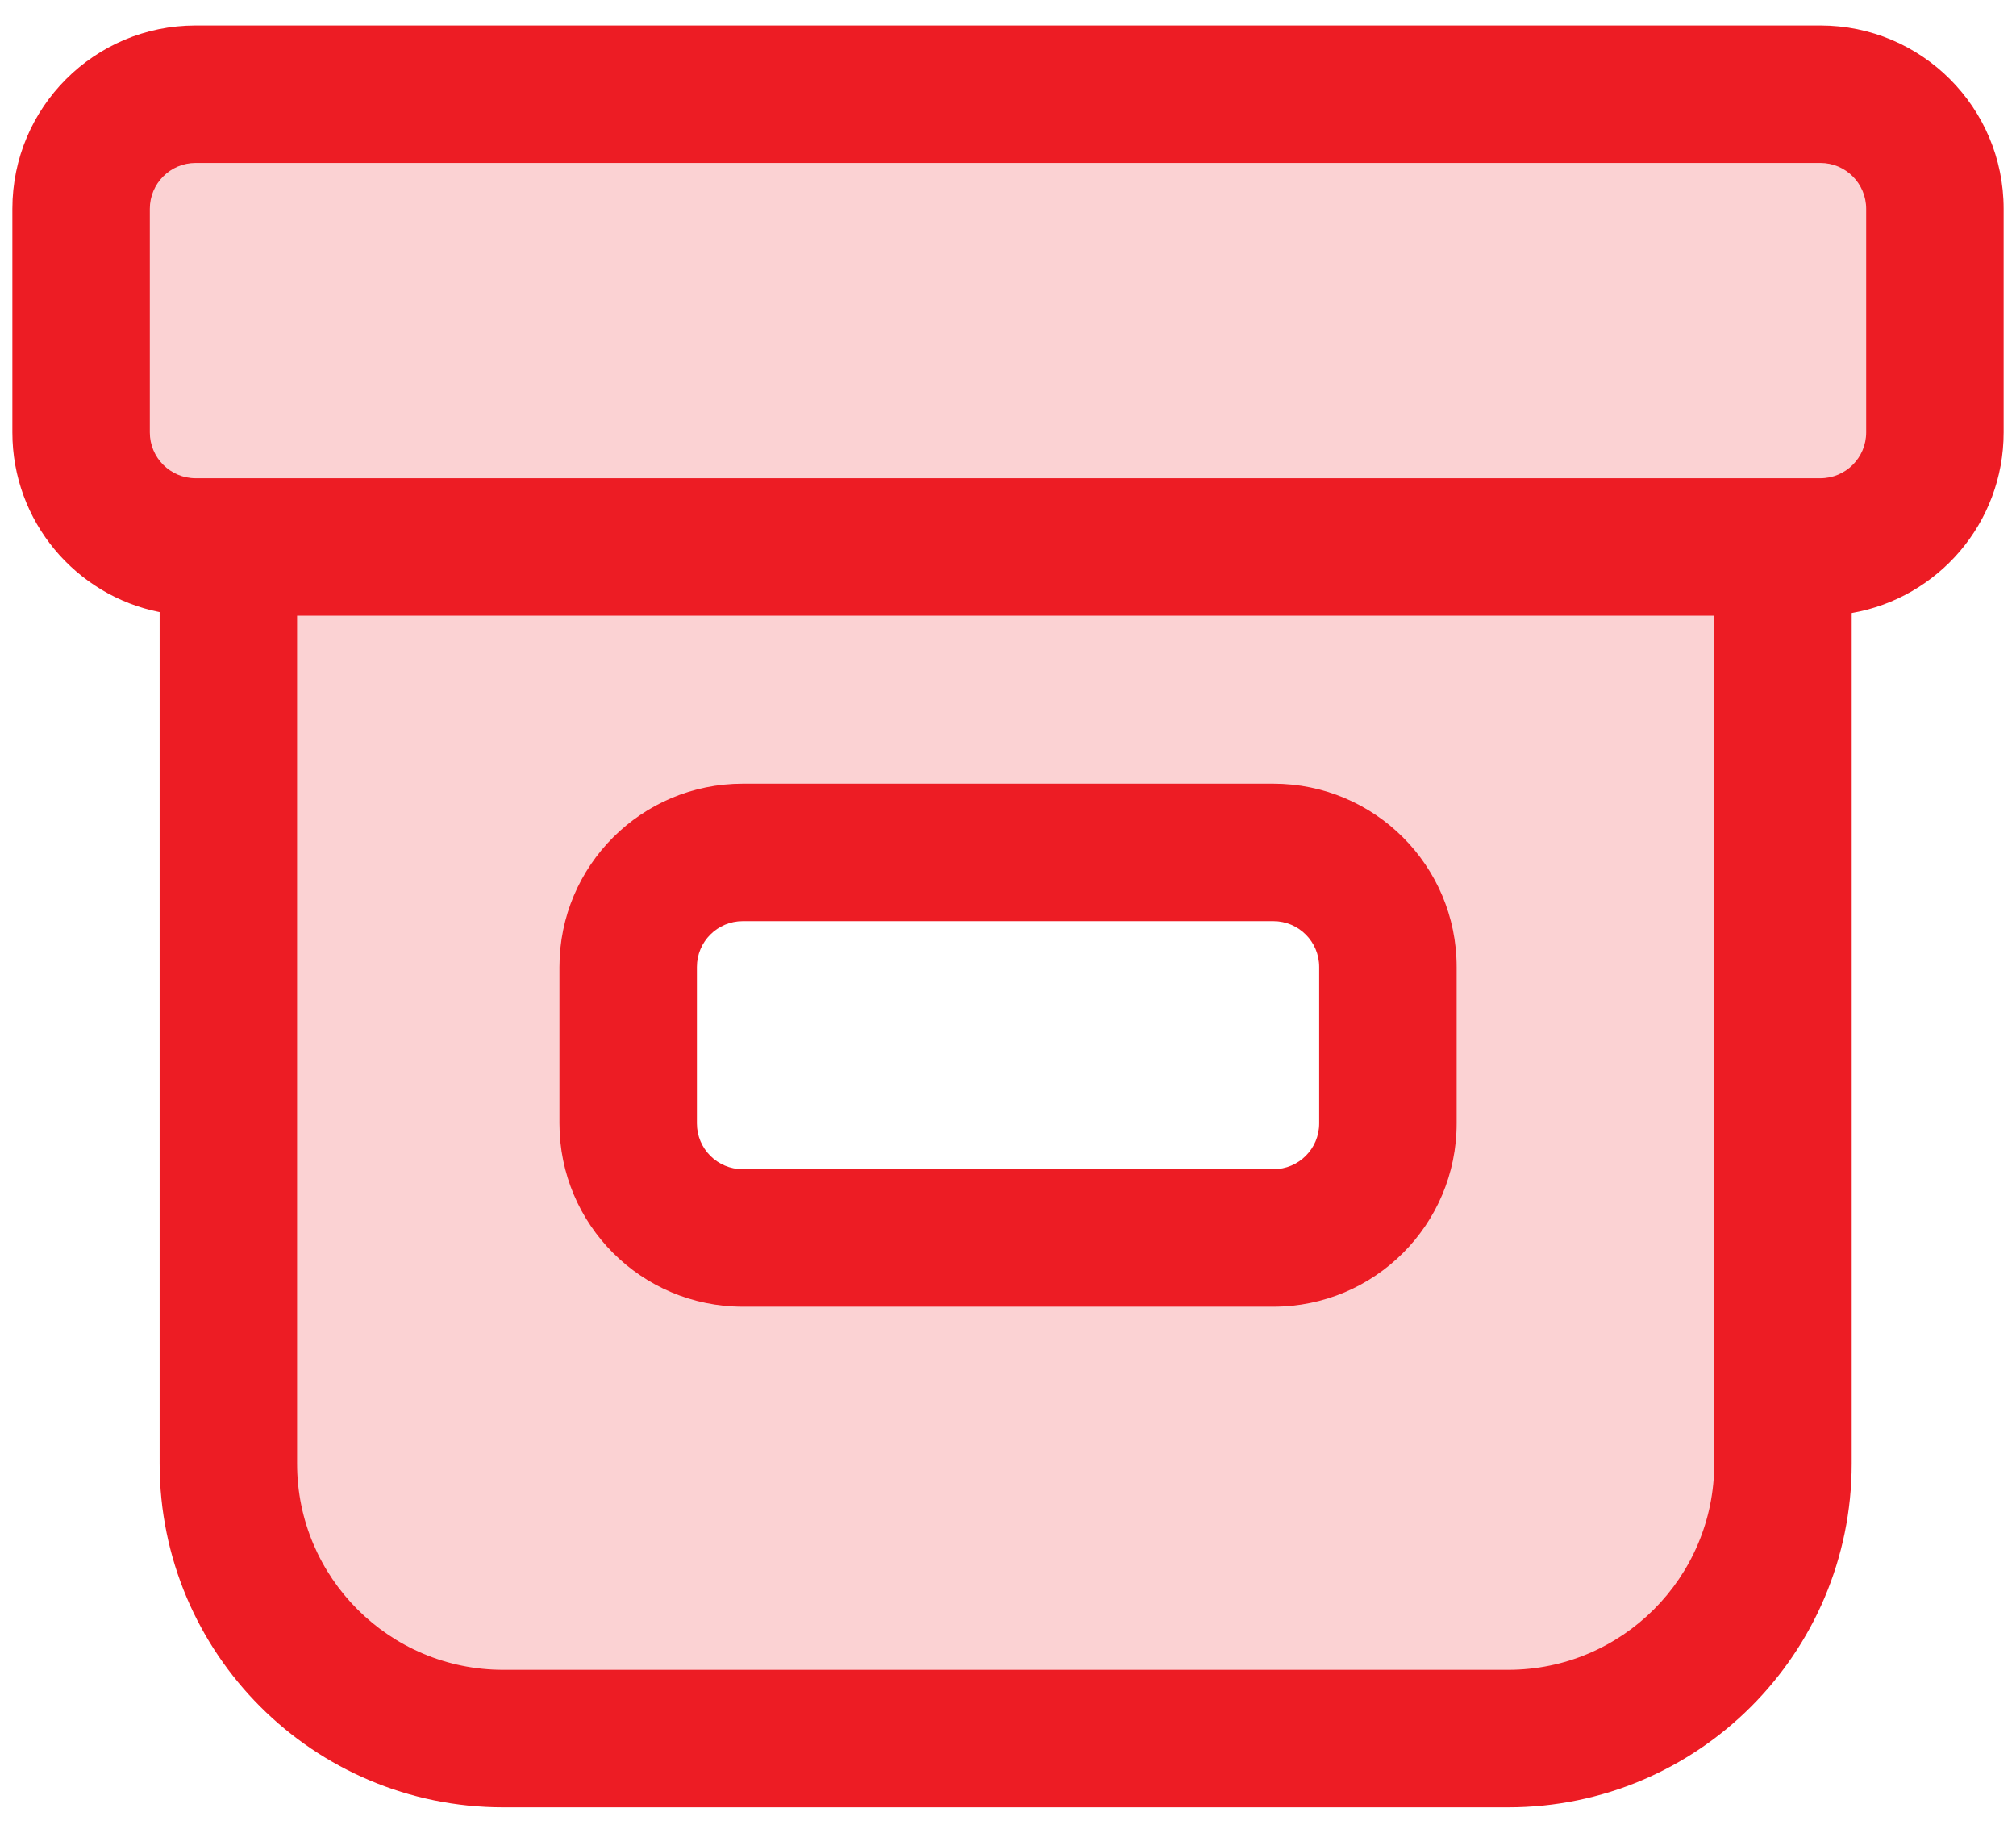
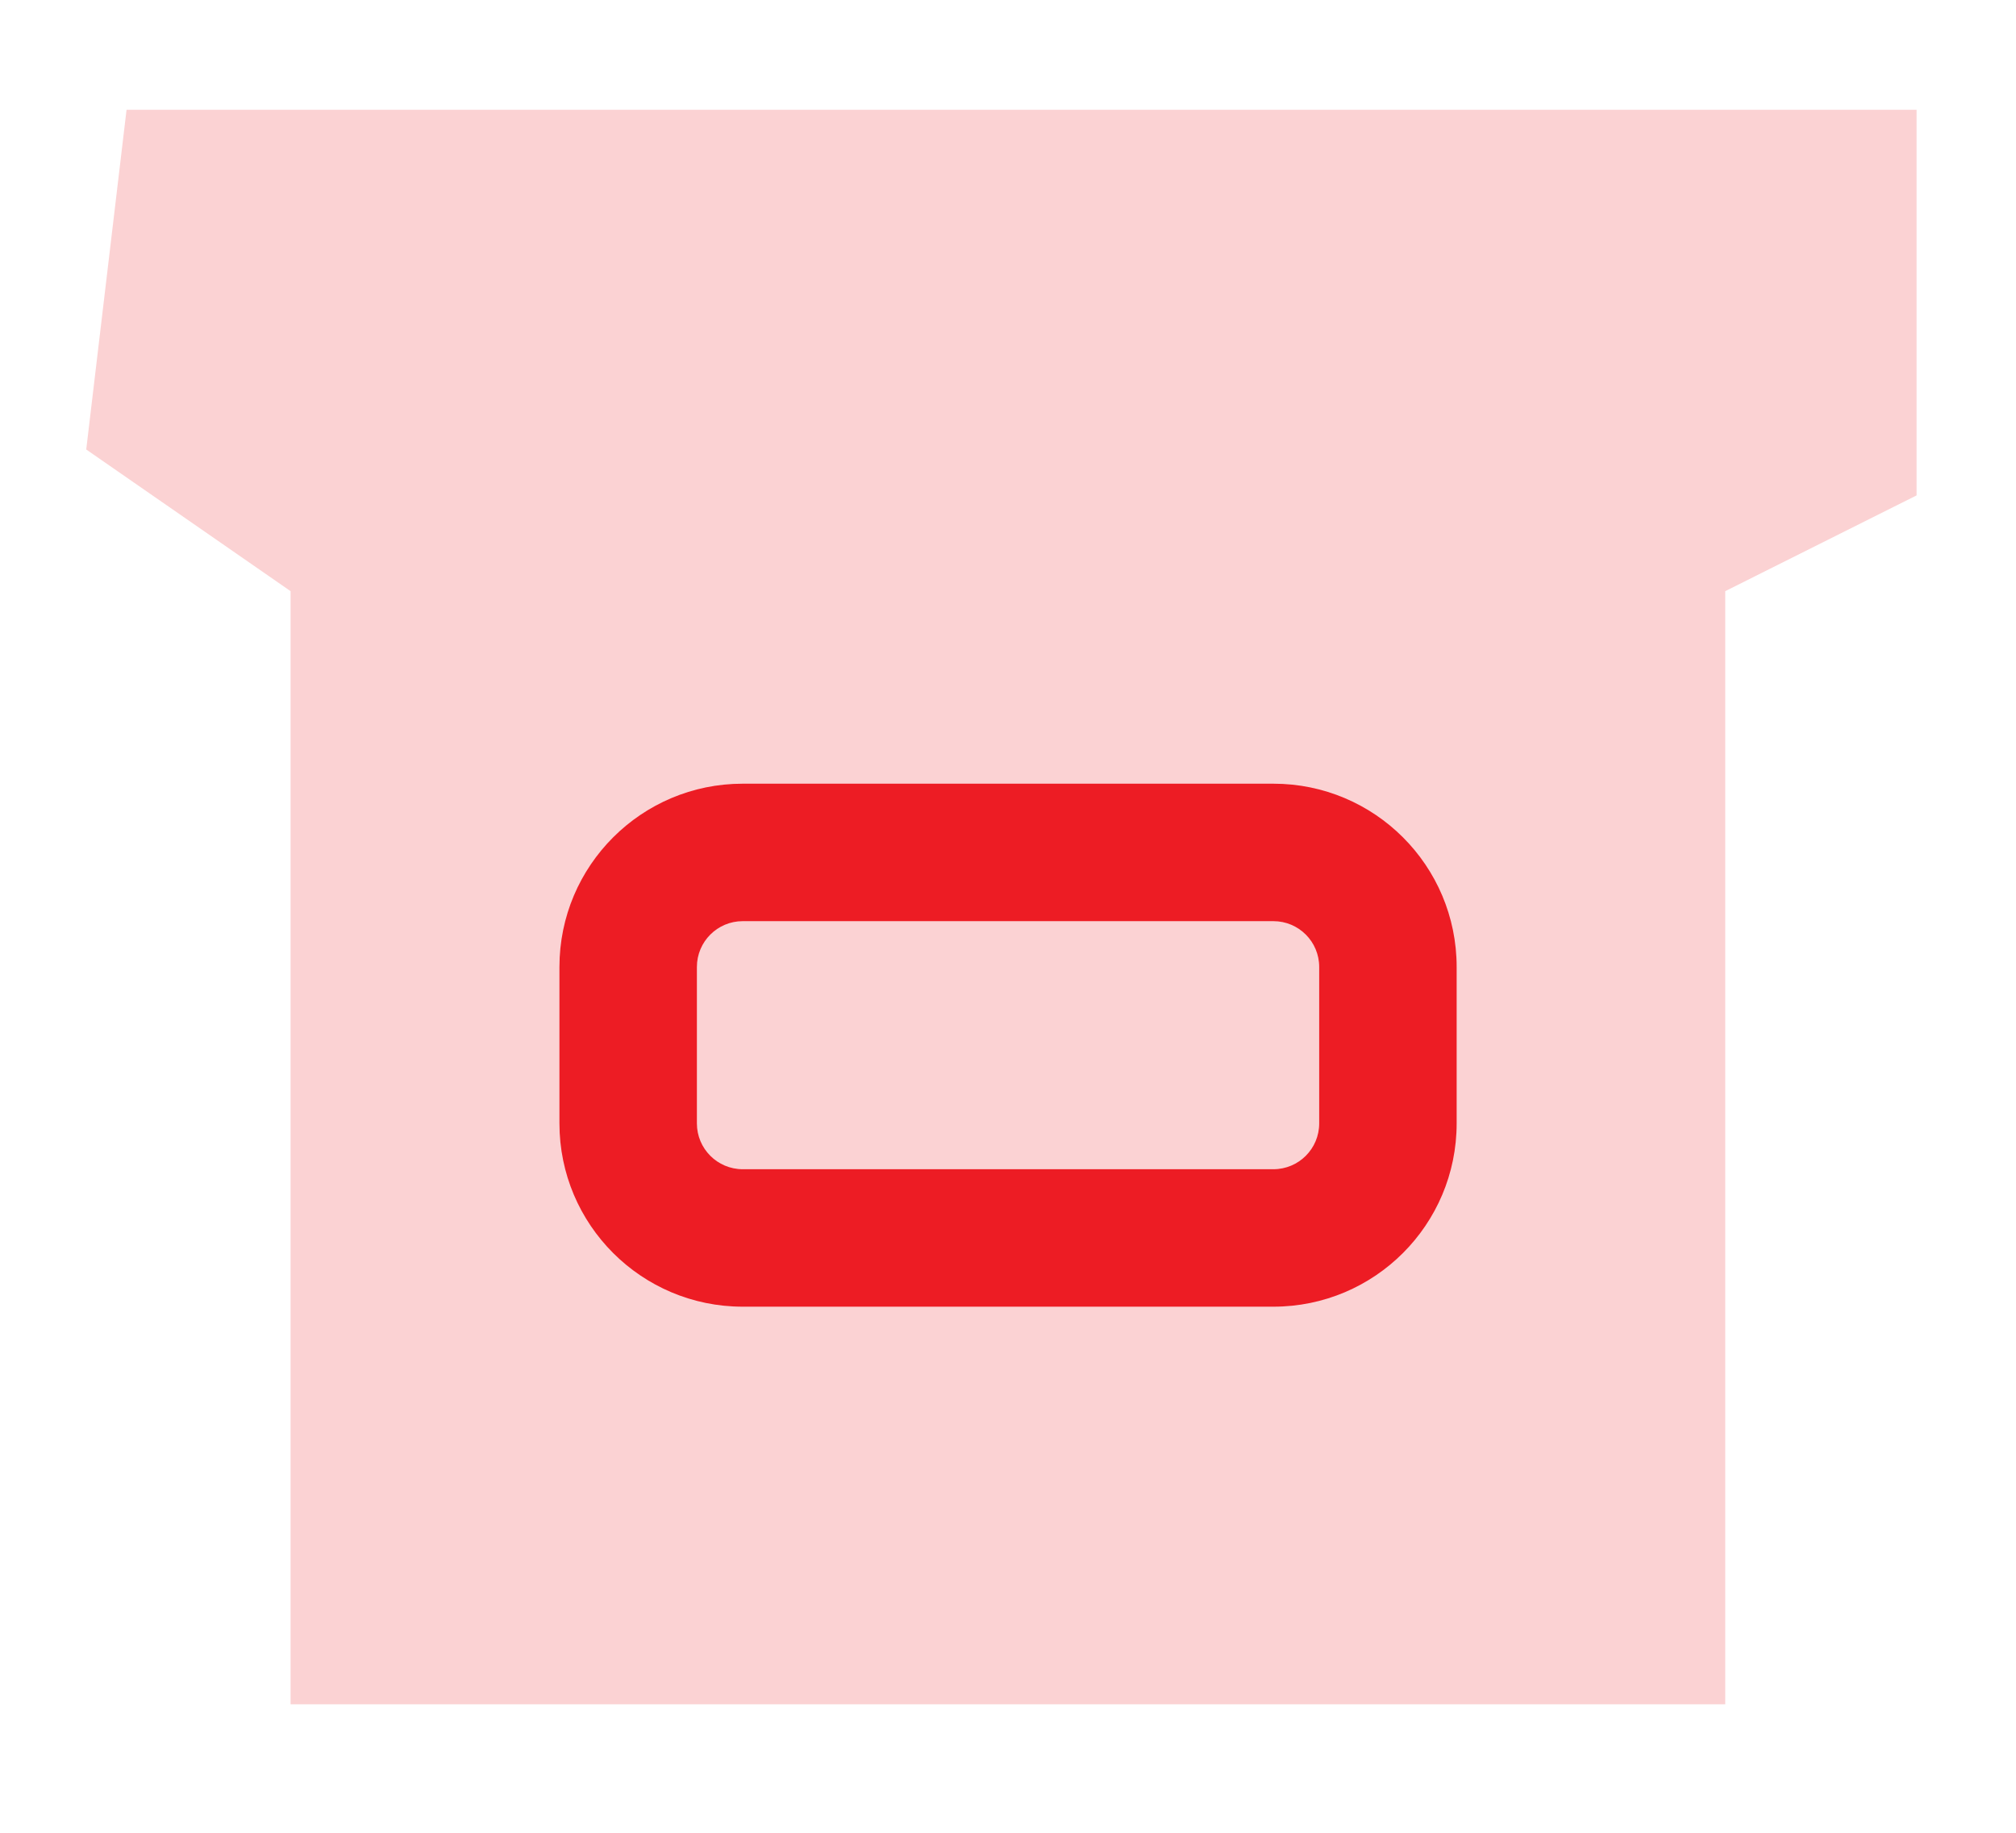
<svg xmlns="http://www.w3.org/2000/svg" width="22" height="20" viewBox="0 0 22 20" fill="none">
-   <path fill-rule="evenodd" clip-rule="evenodd" d="M0.941 4.905L3.171 6.451V18.598H18.827V6.451L20.915 5.406V1.198H1.381L0.941 4.905ZM14.9 9.54H7.285V13.101H14.9V9.54Z" fill="#FBD2D3" />
+   <path fill-rule="evenodd" clip-rule="evenodd" d="M0.941 4.905L3.171 6.451V18.598H18.827V6.451L20.915 5.406V1.198H1.381L0.941 4.905ZM14.9 9.54H7.285V13.101V9.54Z" fill="#FBD2D3" />
  <path fill-rule="evenodd" clip-rule="evenodd" d="M13.896 10.052H8.105C7.829 10.052 7.605 10.276 7.605 10.552V12.259C7.605 12.535 7.829 12.759 8.105 12.759H13.896C14.173 12.759 14.396 12.535 14.396 12.259V10.552C14.396 10.276 14.173 10.052 13.896 10.052ZM8.105 8.552C7.001 8.552 6.105 9.447 6.105 10.552V12.259C6.105 13.364 7.001 14.259 8.105 14.259H13.896C15.001 14.259 15.896 13.364 15.896 12.259V10.552C15.896 9.447 15.001 8.552 13.896 8.552H8.105Z" fill="#ED1C24" />
-   <path fill-rule="evenodd" clip-rule="evenodd" d="M2.135 1.778H19.865C20.141 1.778 20.365 2.002 20.365 2.278V4.719C20.365 4.995 20.141 5.219 19.865 5.219H2.135C1.859 5.219 1.635 4.995 1.635 4.719V2.278C1.635 2.002 1.859 1.778 2.135 1.778ZM0.135 2.278C0.135 1.174 1.03 0.278 2.135 0.278H19.865C20.97 0.278 21.865 1.174 21.865 2.278V4.719C21.865 5.707 21.149 6.527 20.207 6.69V15.972C20.207 18.043 18.528 19.722 16.457 19.722H5.492C3.421 19.722 1.742 18.043 1.742 15.972V6.68C0.826 6.498 0.135 5.689 0.135 4.719V2.278ZM3.242 6.719V15.972C3.242 17.214 4.25 18.222 5.492 18.222H16.457C17.7 18.222 18.707 17.214 18.707 15.972V6.719H3.242Z" fill="#ED1C24" />
</svg>